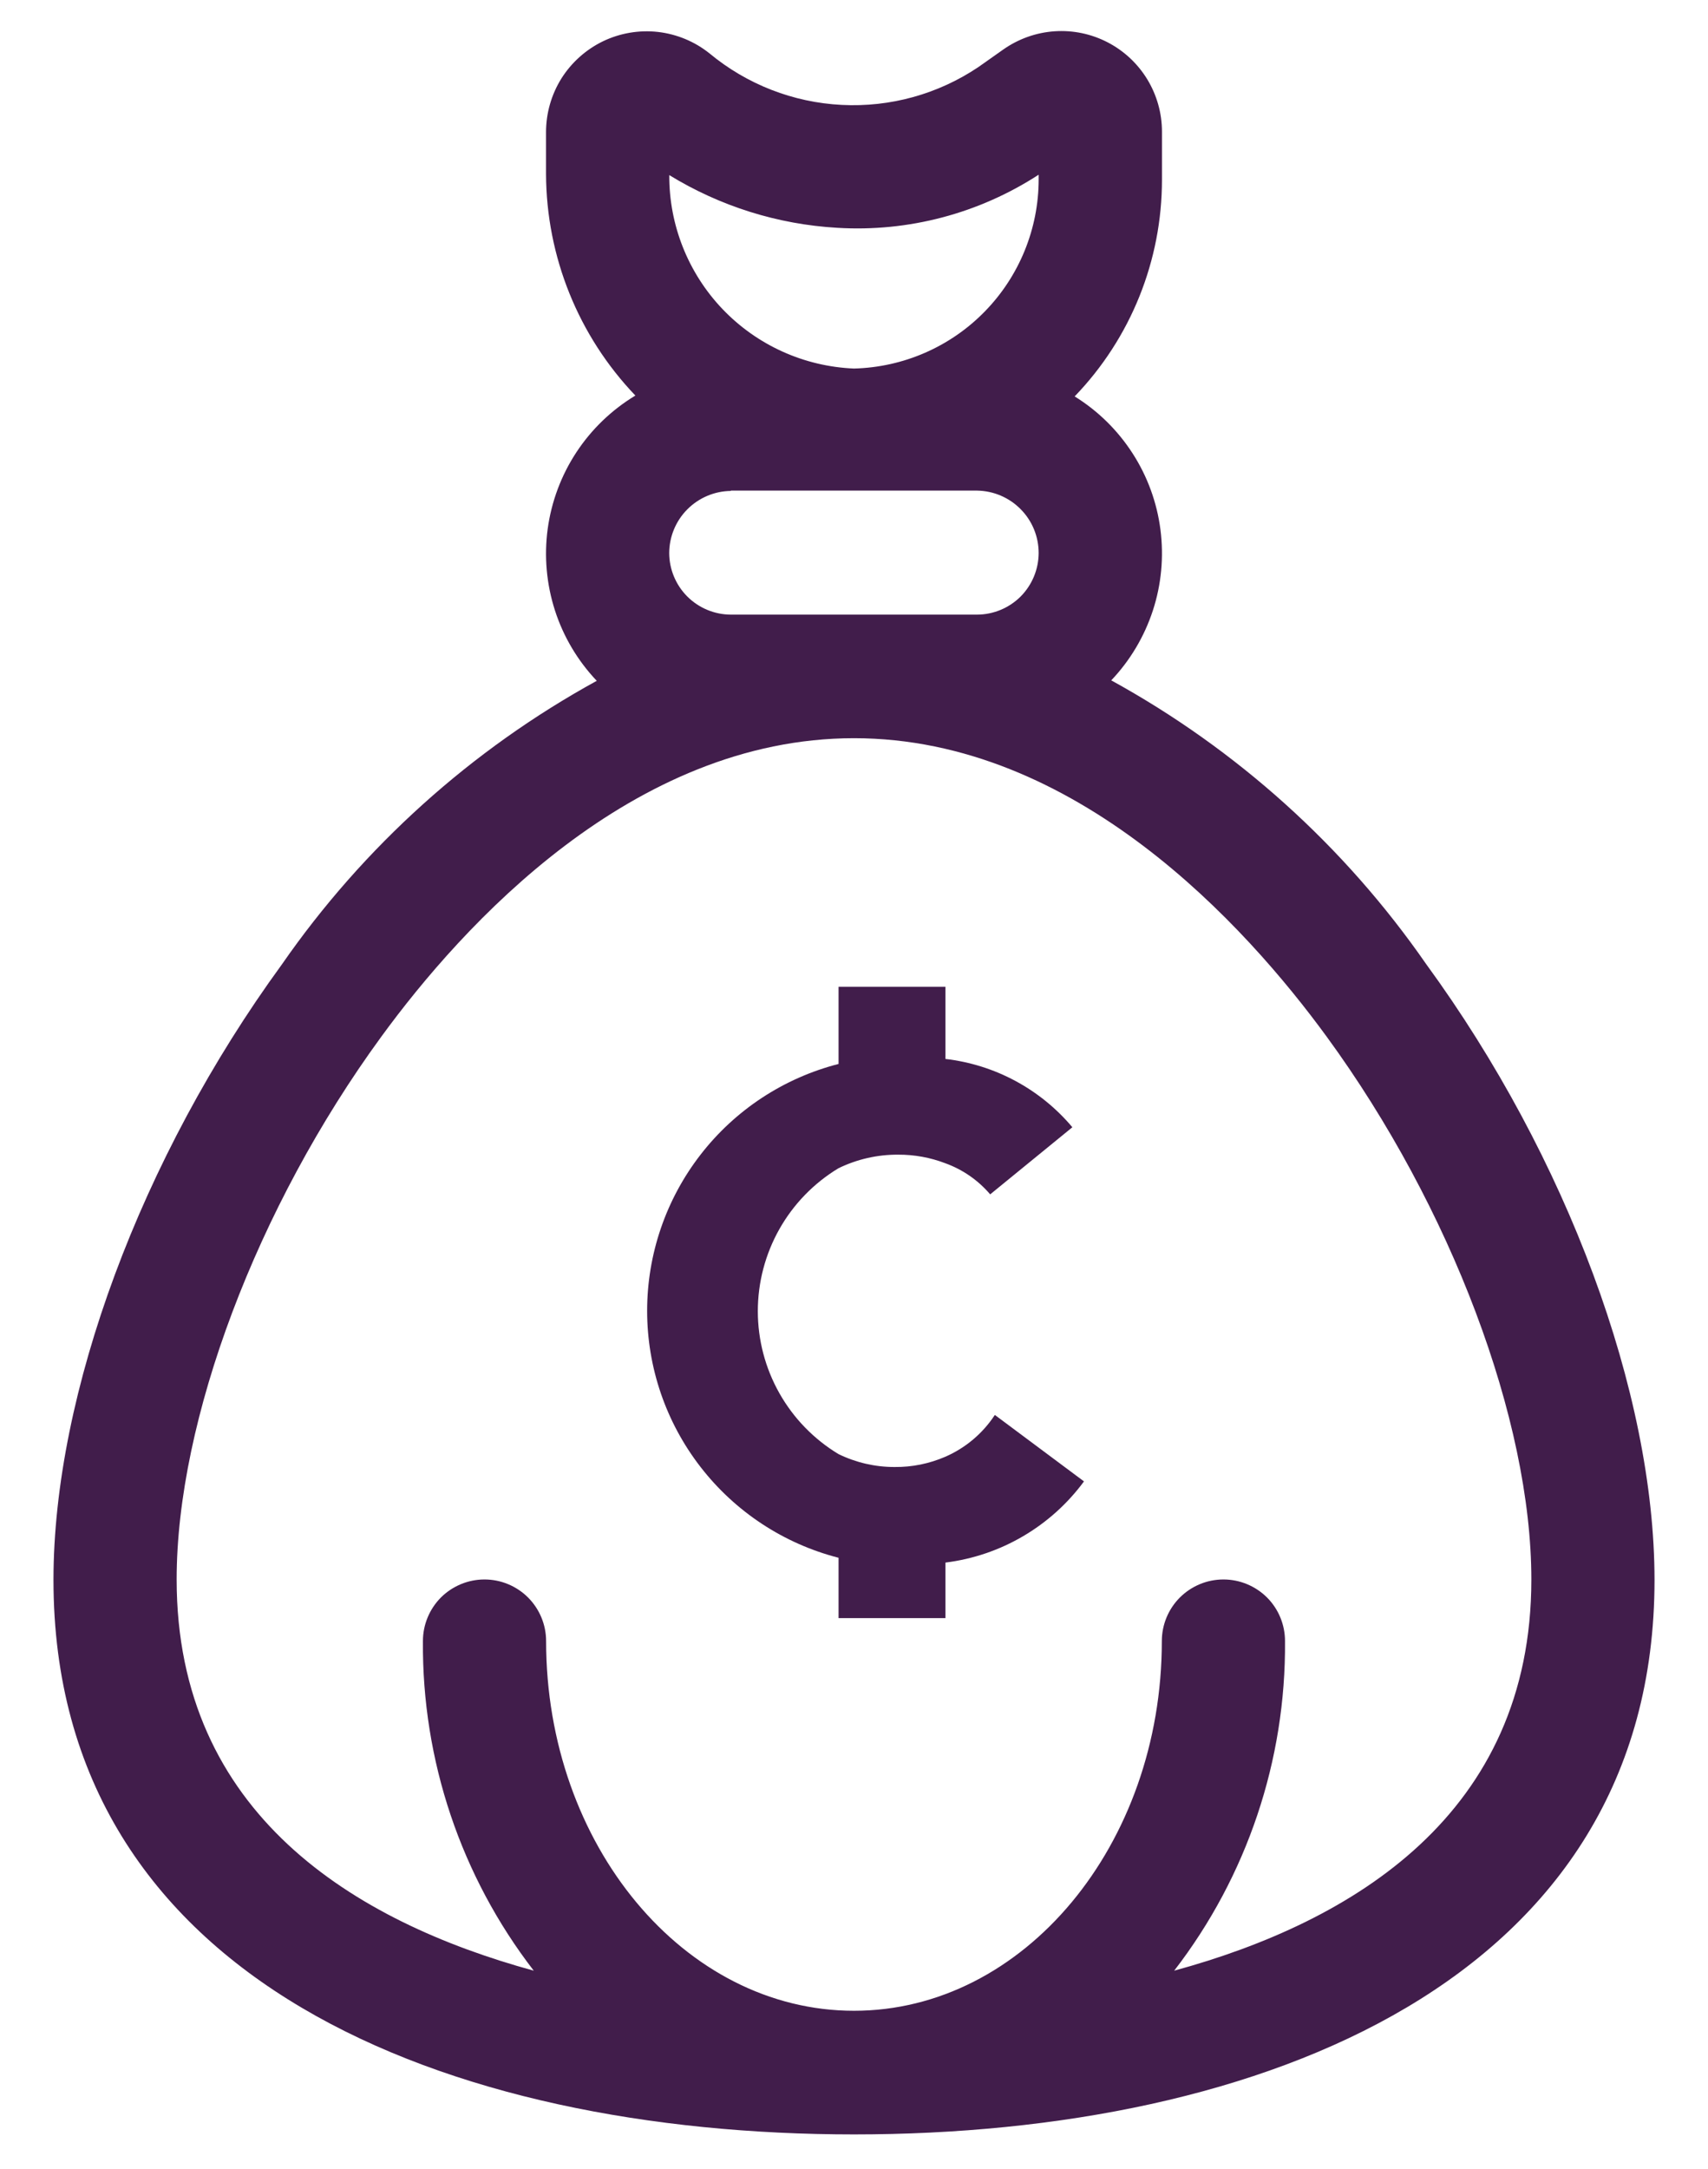
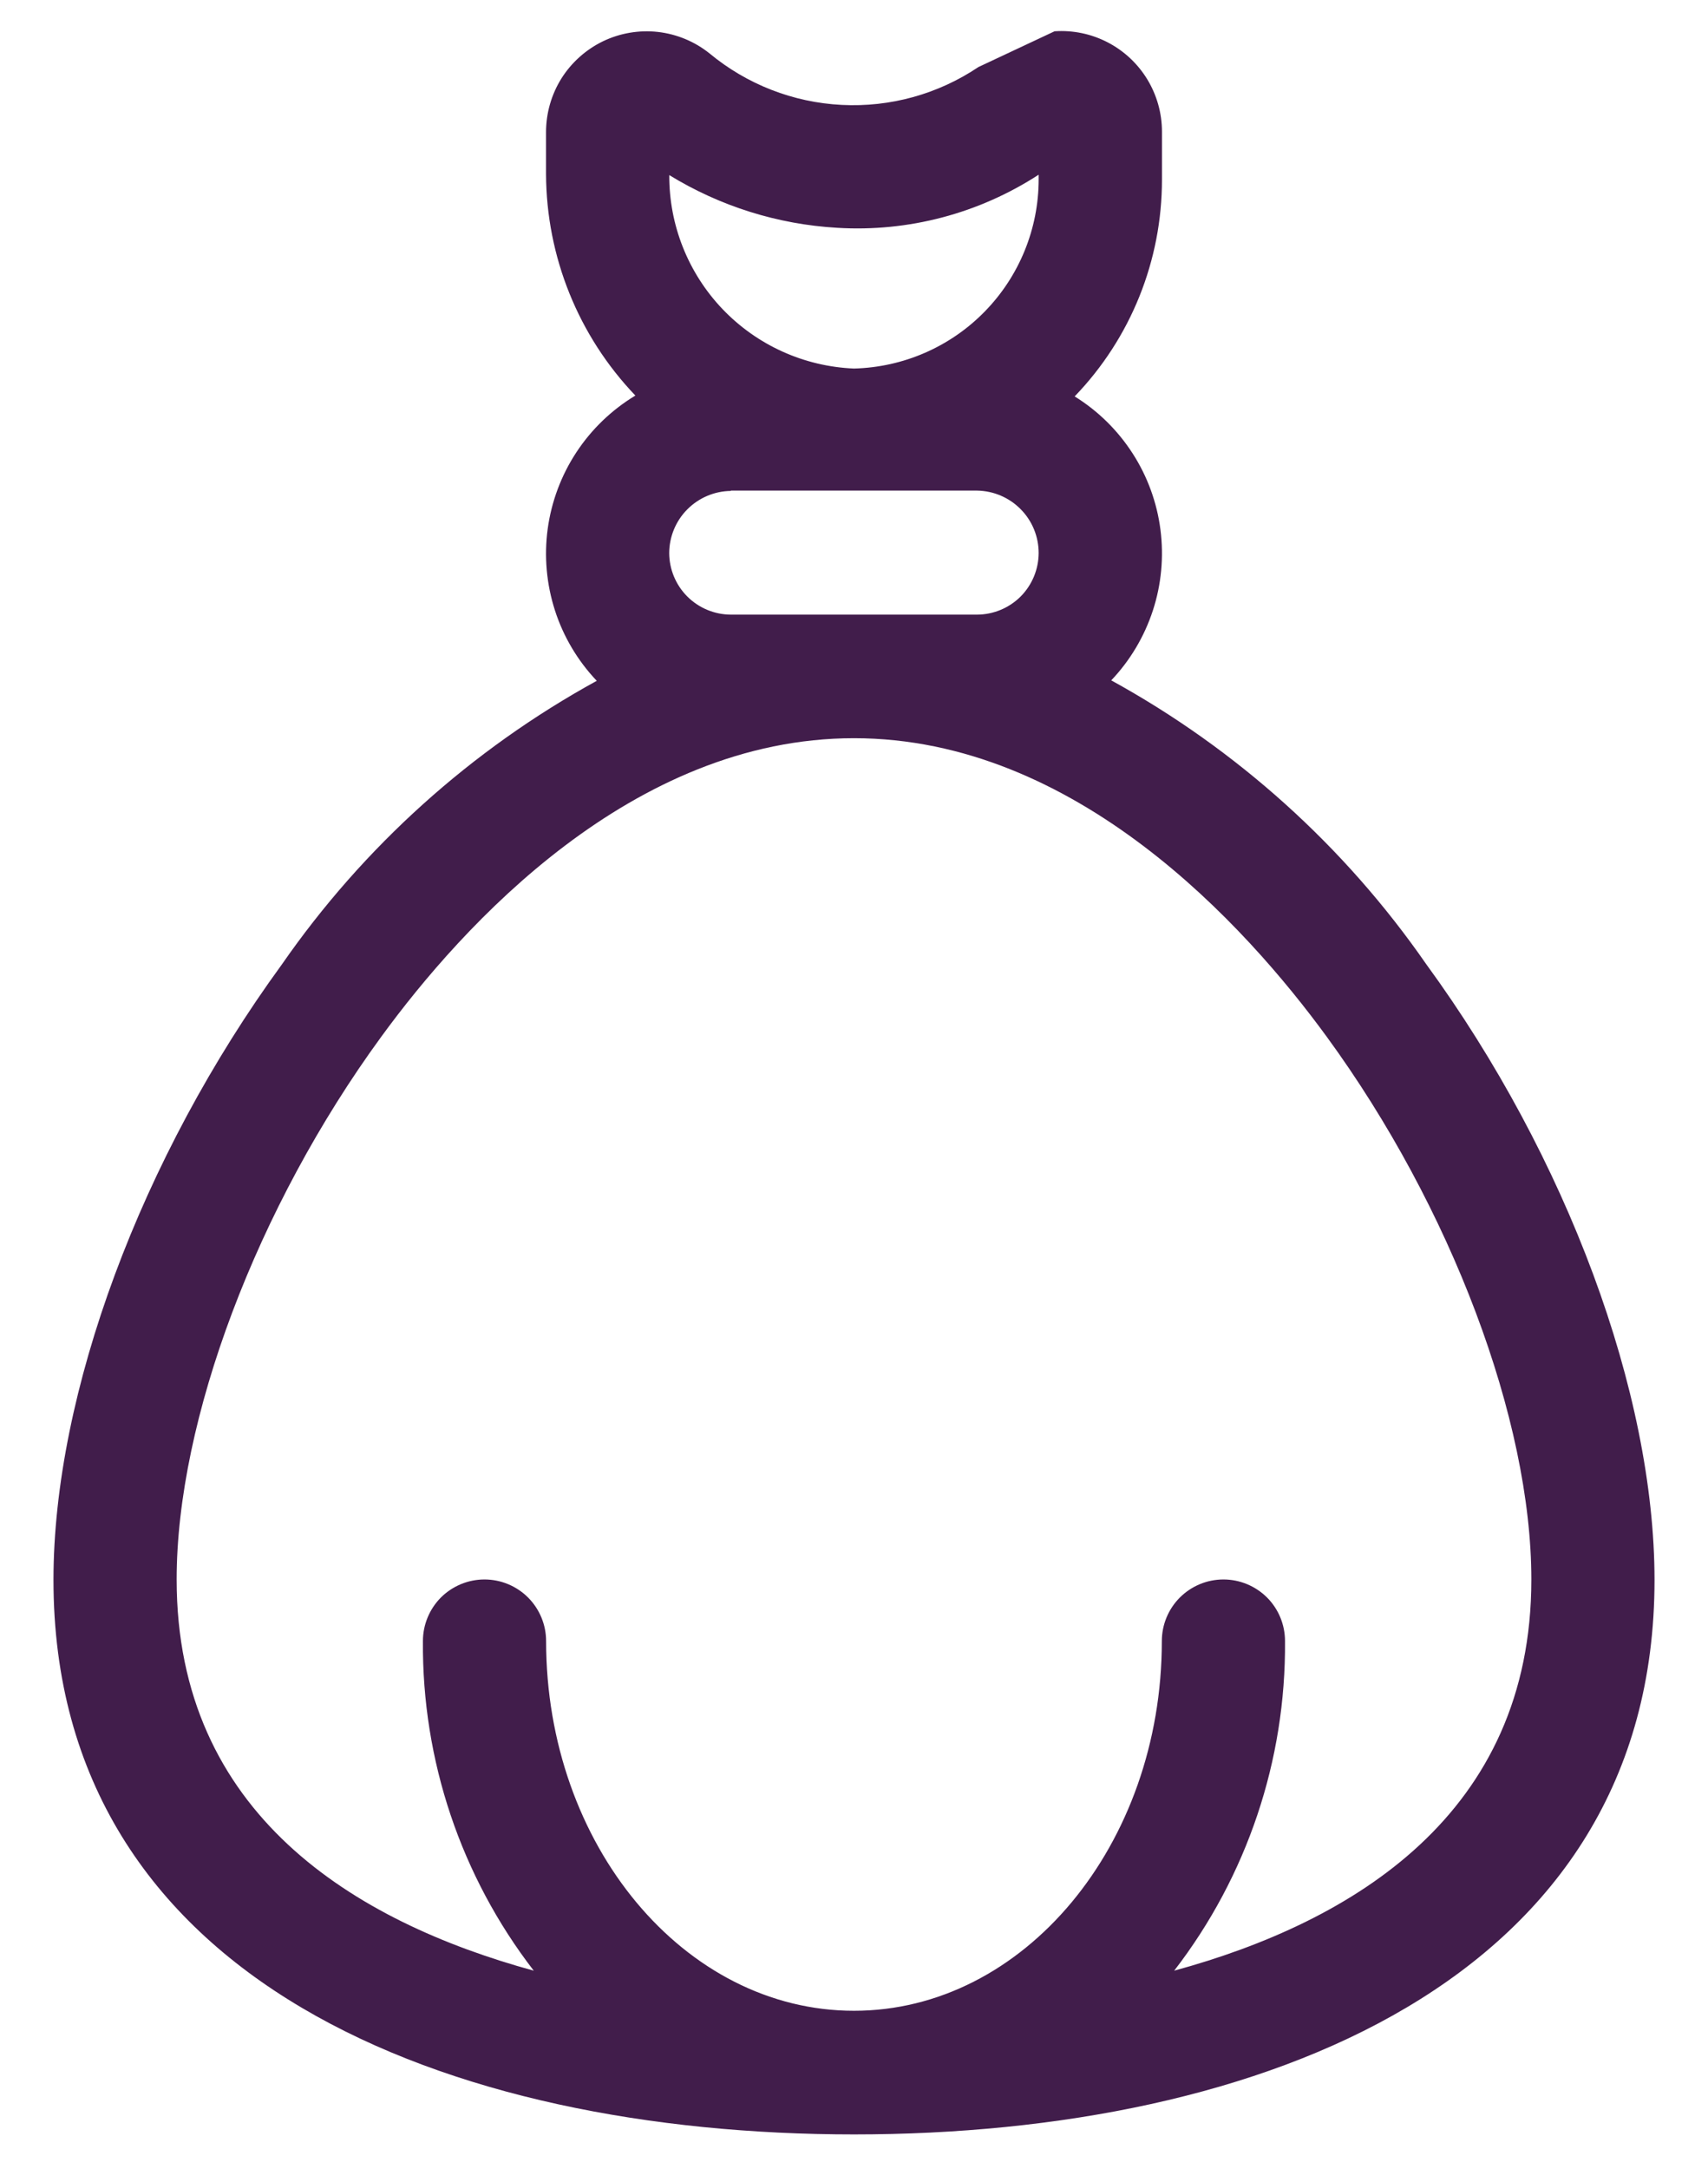
<svg xmlns="http://www.w3.org/2000/svg" width="26" height="33" viewBox="0 0 26 33" fill="none">
-   <path d="M21.71 14.668C20.468 12.877 18.826 11.4 16.916 10.351C17.203 10.049 17.419 9.686 17.549 9.29C17.679 8.893 17.718 8.473 17.665 8.059C17.612 7.645 17.467 7.248 17.241 6.898C17.015 6.547 16.714 6.251 16.359 6.031C17.213 5.145 17.689 3.963 17.688 2.732V2.003C17.688 1.722 17.61 1.447 17.465 1.208C17.319 0.968 17.11 0.773 16.861 0.644C16.612 0.515 16.333 0.457 16.053 0.476C15.773 0.495 15.504 0.591 15.274 0.752L14.894 1.02C14.281 1.432 13.551 1.634 12.813 1.596C12.075 1.559 11.369 1.284 10.8 0.812C10.575 0.632 10.303 0.519 10.016 0.486C9.729 0.454 9.439 0.503 9.179 0.628C8.919 0.754 8.7 0.95 8.546 1.194C8.393 1.439 8.312 1.722 8.312 2.011V2.649C8.317 3.905 8.804 5.111 9.672 6.018C9.312 6.235 9.005 6.53 8.774 6.881C8.543 7.232 8.394 7.631 8.337 8.048C8.281 8.464 8.319 8.888 8.448 9.288C8.577 9.688 8.795 10.054 9.084 10.358C7.174 11.406 5.532 12.884 4.29 14.674C2.149 17.609 0.814 21.197 0.814 24.037C0.814 30.151 6.838 32.473 13.001 32.473C19.195 32.473 25.186 30.13 25.186 24.037C25.185 21.189 23.853 17.602 21.71 14.668ZM12.746 3.466C13.828 3.532 14.902 3.248 15.811 2.658V2.728C15.811 3.48 15.516 4.202 14.991 4.739C14.466 5.277 13.751 5.588 13 5.607C12.241 5.576 11.524 5.252 10.999 4.703C10.475 4.154 10.184 3.423 10.188 2.664C10.961 3.138 11.84 3.414 12.746 3.466ZM11.125 7.464H14.874C15.123 7.468 15.362 7.569 15.537 7.747C15.713 7.924 15.811 8.164 15.811 8.414C15.81 8.662 15.711 8.9 15.536 9.076C15.36 9.251 15.122 9.35 14.874 9.351H11.125C10.876 9.35 10.639 9.251 10.463 9.076C10.287 8.9 10.188 8.662 10.187 8.414C10.188 8.165 10.287 7.926 10.462 7.75C10.638 7.573 10.876 7.472 11.125 7.469V7.464ZM17.874 29.982C18.982 28.547 19.576 26.781 19.561 24.967C19.561 24.719 19.463 24.48 19.287 24.304C19.111 24.129 18.872 24.03 18.624 24.03C18.375 24.03 18.137 24.129 17.961 24.304C17.785 24.48 17.686 24.719 17.686 24.967C17.686 28.069 15.584 30.592 13 30.592C10.416 30.592 8.313 28.069 8.313 24.967C8.313 24.719 8.214 24.48 8.038 24.304C7.862 24.129 7.624 24.03 7.375 24.03C7.127 24.03 6.888 24.129 6.712 24.304C6.537 24.48 6.438 24.719 6.438 24.967C6.423 26.781 7.017 28.547 8.125 29.982C5.396 29.235 2.689 27.596 2.689 24.031C2.689 21.605 3.911 18.364 5.803 15.774C7.041 14.077 9.625 11.231 13 11.231C16.375 11.231 18.958 14.077 20.197 15.774C22.089 18.364 23.311 21.605 23.311 24.031C23.311 27.596 20.603 29.237 17.874 29.982Z" fill="#411D4B" />
-   <path d="M15.144 21.527C14.96 21.808 14.698 22.029 14.39 22.163C14.147 22.268 13.884 22.322 13.619 22.319C13.322 22.32 13.03 22.252 12.763 22.122C12.389 21.896 12.079 21.577 11.864 21.196C11.649 20.815 11.536 20.386 11.536 19.948C11.536 19.511 11.649 19.081 11.864 18.7C12.079 18.319 12.389 18 12.763 17.774C13.046 17.636 13.358 17.565 13.673 17.567C13.917 17.566 14.16 17.61 14.388 17.697C14.654 17.793 14.89 17.956 15.073 18.171L16.324 17.15C15.836 16.57 15.145 16.198 14.392 16.111V15.013H12.765V16.187C11.931 16.401 11.192 16.886 10.665 17.566C10.137 18.246 9.851 19.083 9.851 19.943C9.851 20.804 10.137 21.64 10.665 22.32C11.192 23 11.931 23.486 12.765 23.7V24.618H14.392V23.773C14.809 23.721 15.211 23.585 15.574 23.372C15.936 23.16 16.252 22.876 16.501 22.538L15.144 21.527Z" fill="#411D4B" />
+   <path d="M21.71 14.668C20.468 12.877 18.826 11.4 16.916 10.351C17.203 10.049 17.419 9.686 17.549 9.29C17.679 8.893 17.718 8.473 17.665 8.059C17.612 7.645 17.467 7.248 17.241 6.898C17.015 6.547 16.714 6.251 16.359 6.031C17.213 5.145 17.689 3.963 17.688 2.732V2.003C17.688 1.722 17.61 1.447 17.465 1.208C17.319 0.968 17.11 0.773 16.861 0.644C16.612 0.515 16.333 0.457 16.053 0.476L14.894 1.02C14.281 1.432 13.551 1.634 12.813 1.596C12.075 1.559 11.369 1.284 10.8 0.812C10.575 0.632 10.303 0.519 10.016 0.486C9.729 0.454 9.439 0.503 9.179 0.628C8.919 0.754 8.7 0.95 8.546 1.194C8.393 1.439 8.312 1.722 8.312 2.011V2.649C8.317 3.905 8.804 5.111 9.672 6.018C9.312 6.235 9.005 6.53 8.774 6.881C8.543 7.232 8.394 7.631 8.337 8.048C8.281 8.464 8.319 8.888 8.448 9.288C8.577 9.688 8.795 10.054 9.084 10.358C7.174 11.406 5.532 12.884 4.29 14.674C2.149 17.609 0.814 21.197 0.814 24.037C0.814 30.151 6.838 32.473 13.001 32.473C19.195 32.473 25.186 30.13 25.186 24.037C25.185 21.189 23.853 17.602 21.71 14.668ZM12.746 3.466C13.828 3.532 14.902 3.248 15.811 2.658V2.728C15.811 3.48 15.516 4.202 14.991 4.739C14.466 5.277 13.751 5.588 13 5.607C12.241 5.576 11.524 5.252 10.999 4.703C10.475 4.154 10.184 3.423 10.188 2.664C10.961 3.138 11.84 3.414 12.746 3.466ZM11.125 7.464H14.874C15.123 7.468 15.362 7.569 15.537 7.747C15.713 7.924 15.811 8.164 15.811 8.414C15.81 8.662 15.711 8.9 15.536 9.076C15.36 9.251 15.122 9.35 14.874 9.351H11.125C10.876 9.35 10.639 9.251 10.463 9.076C10.287 8.9 10.188 8.662 10.187 8.414C10.188 8.165 10.287 7.926 10.462 7.75C10.638 7.573 10.876 7.472 11.125 7.469V7.464ZM17.874 29.982C18.982 28.547 19.576 26.781 19.561 24.967C19.561 24.719 19.463 24.48 19.287 24.304C19.111 24.129 18.872 24.03 18.624 24.03C18.375 24.03 18.137 24.129 17.961 24.304C17.785 24.48 17.686 24.719 17.686 24.967C17.686 28.069 15.584 30.592 13 30.592C10.416 30.592 8.313 28.069 8.313 24.967C8.313 24.719 8.214 24.48 8.038 24.304C7.862 24.129 7.624 24.03 7.375 24.03C7.127 24.03 6.888 24.129 6.712 24.304C6.537 24.48 6.438 24.719 6.438 24.967C6.423 26.781 7.017 28.547 8.125 29.982C5.396 29.235 2.689 27.596 2.689 24.031C2.689 21.605 3.911 18.364 5.803 15.774C7.041 14.077 9.625 11.231 13 11.231C16.375 11.231 18.958 14.077 20.197 15.774C22.089 18.364 23.311 21.605 23.311 24.031C23.311 27.596 20.603 29.237 17.874 29.982Z" fill="#411D4B" />
</svg>